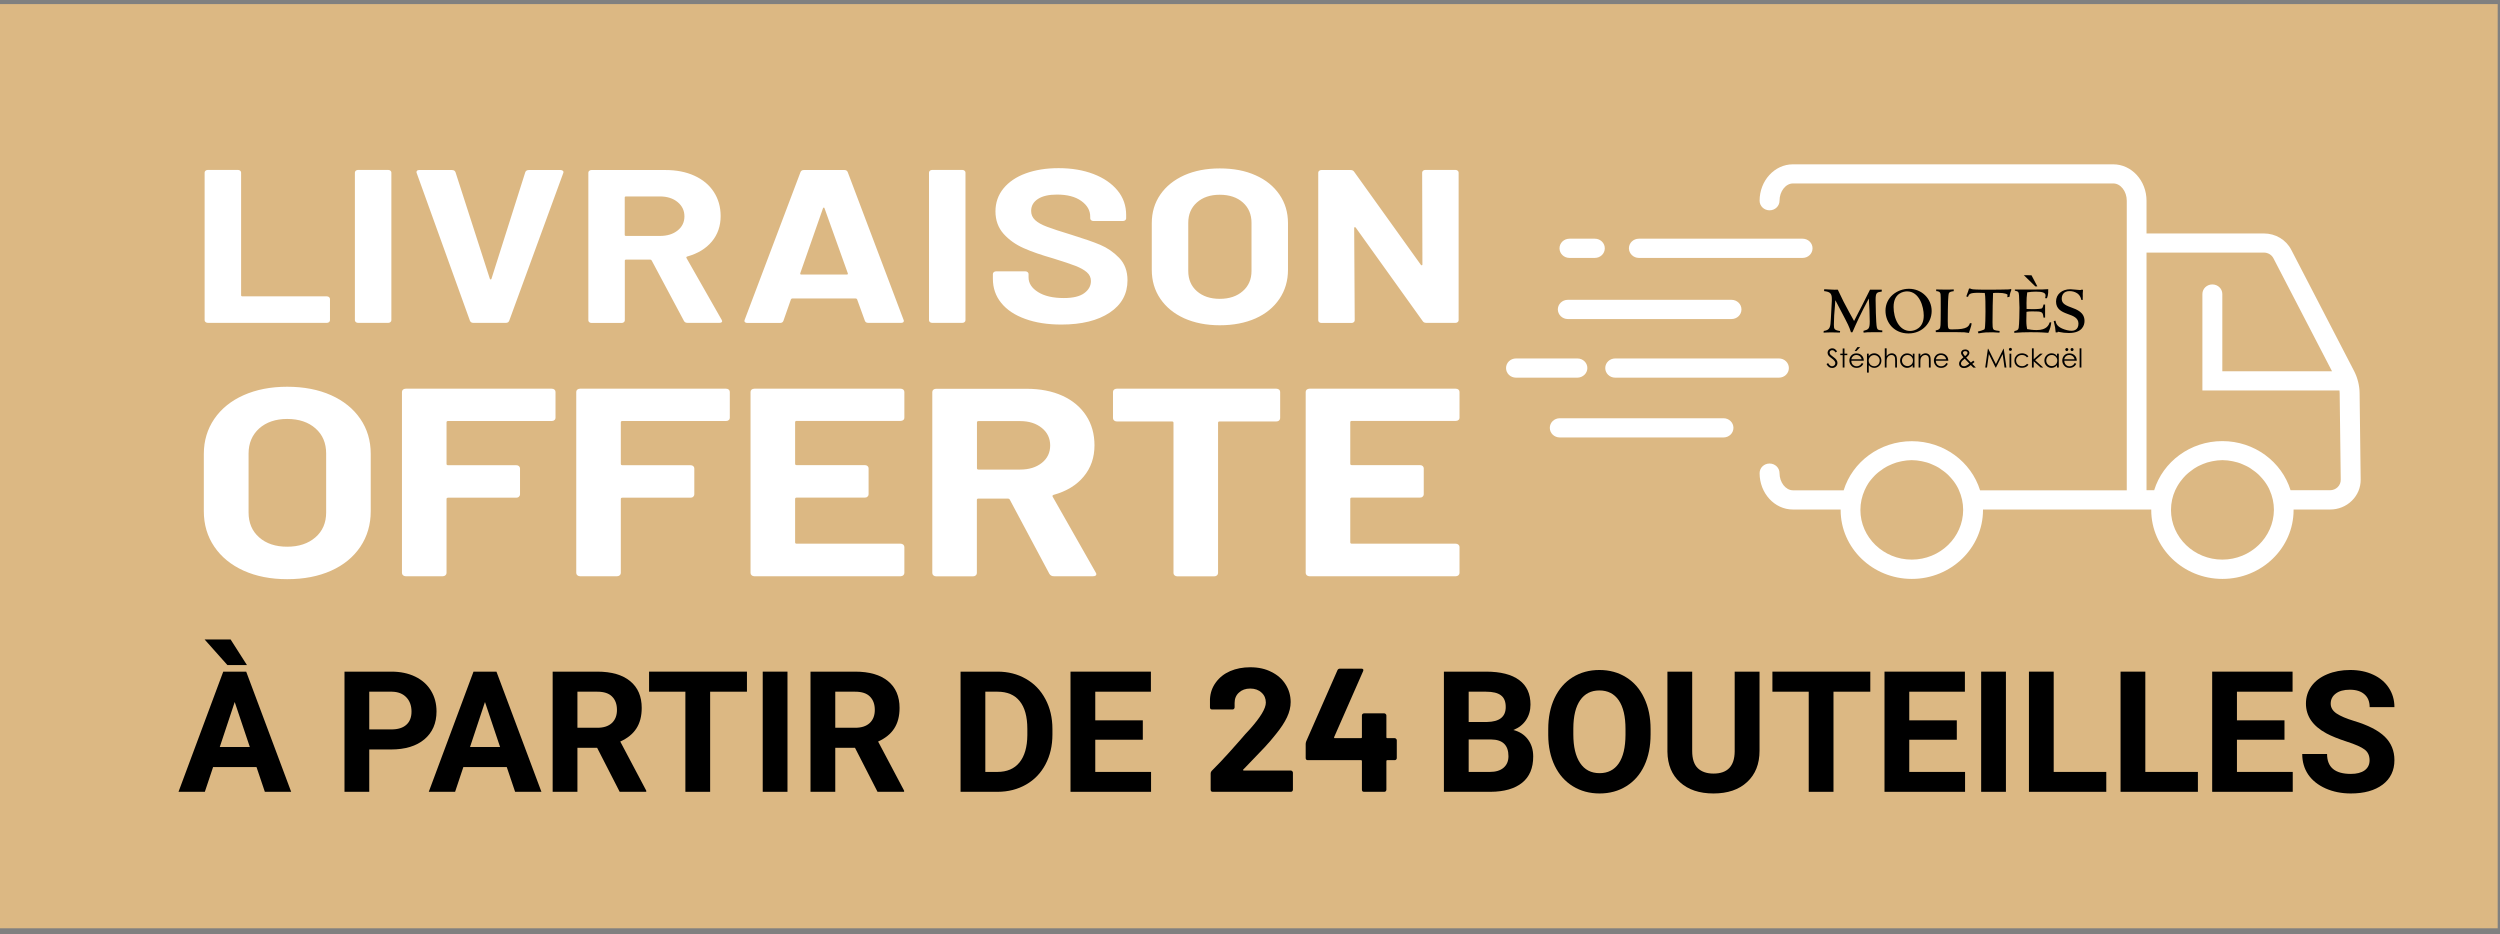
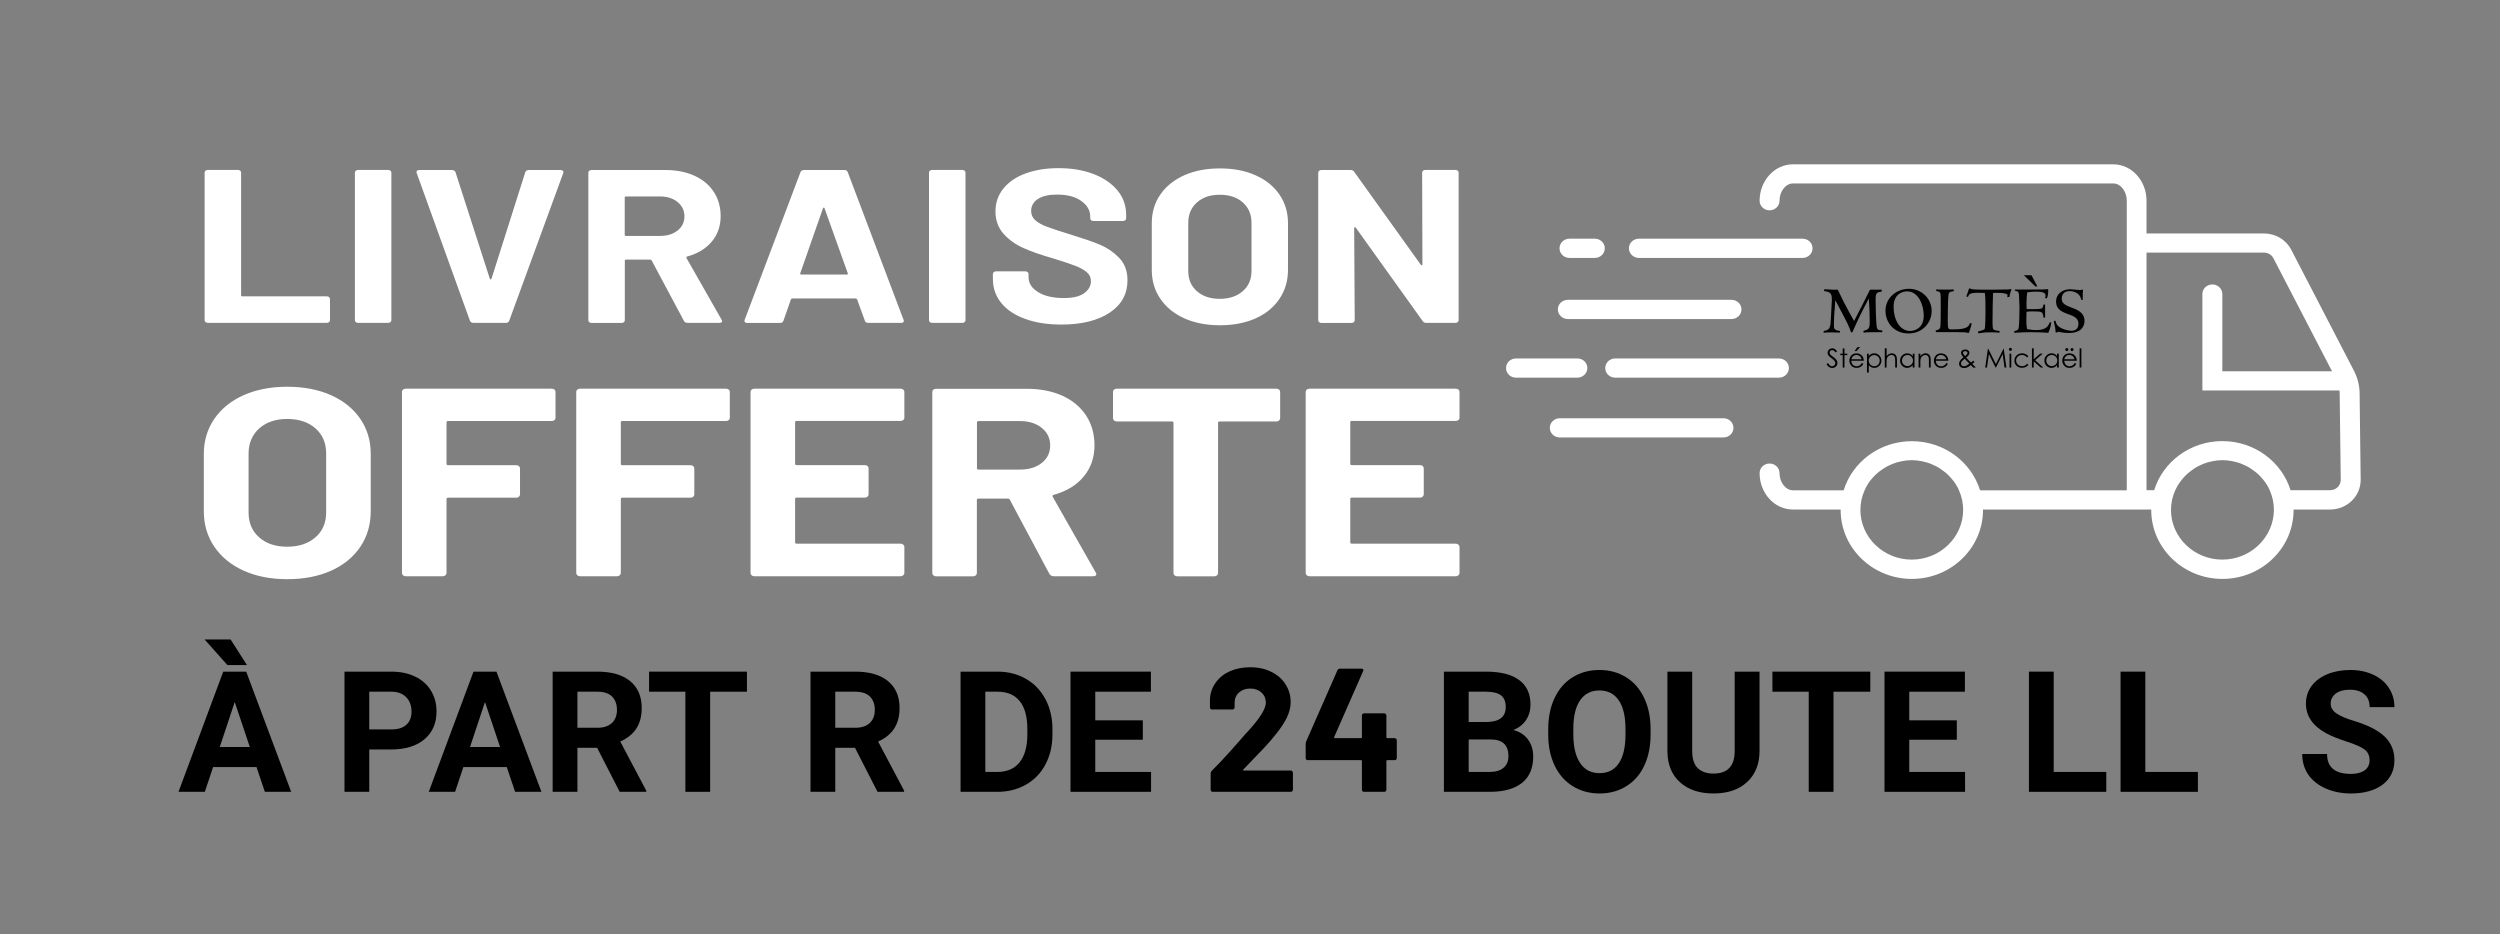
<svg xmlns="http://www.w3.org/2000/svg" width="281" height="105" viewBox="0 0 281 105" fill="none">
  <rect x="0" y="0" width="281" height="105" fill="#808080" stroke="none" />
-   <path d="M280.741 0.46H-0.279V104.34H280.741V0.46Z" fill="#DCB883" />
  <path d="M164.05 46.97V44.05C164.05 43.95 164.01 43.86 163.93 43.79C163.85 43.72 163.75 43.69 163.63 43.69H147.18C147.06 43.69 146.96 43.73 146.88 43.79C146.8 43.86 146.76 43.95 146.76 44.05V64.4C146.76 64.5 146.8 64.59 146.88 64.66C146.96 64.73 147.06 64.77 147.18 64.77H163.63C163.75 64.77 163.85 64.73 163.93 64.66C164.01 64.59 164.05 64.5 164.05 64.4V61.48C164.05 61.38 164.01 61.29 163.93 61.22C163.85 61.15 163.75 61.11 163.63 61.11H151.95C151.83 61.11 151.77 61.06 151.77 60.96V56.08C151.77 55.98 151.83 55.93 151.95 55.93H159.61C159.73 55.93 159.83 55.9 159.91 55.82C159.99 55.75 160.03 55.66 160.03 55.56V52.64C160.03 52.54 159.99 52.45 159.91 52.38C159.83 52.31 159.73 52.28 159.61 52.28H151.95C151.83 52.28 151.77 52.23 151.77 52.13V47.46C151.77 47.36 151.83 47.31 151.95 47.31H163.63C163.75 47.31 163.85 47.28 163.93 47.2C164.01 47.16 164.05 47.07 164.05 46.97ZM143.47 43.69H125.52C125.4 43.69 125.3 43.73 125.22 43.79C125.14 43.86 125.1 43.95 125.1 44.05V47C125.1 47.1 125.14 47.19 125.22 47.26C125.3 47.33 125.4 47.37 125.52 47.37H131.72C131.84 47.37 131.9 47.42 131.9 47.52V64.41C131.9 64.51 131.94 64.6 132.02 64.67C132.1 64.74 132.2 64.78 132.32 64.78H136.49C136.61 64.78 136.71 64.74 136.79 64.67C136.87 64.6 136.91 64.51 136.91 64.41V47.52C136.91 47.42 136.97 47.37 137.09 47.37H143.47C143.59 47.37 143.69 47.34 143.77 47.26C143.85 47.19 143.89 47.1 143.89 47V44.05C143.89 43.95 143.85 43.86 143.77 43.79C143.69 43.73 143.58 43.69 143.47 43.69ZM109.99 47.33H114.66C115.66 47.33 116.47 47.59 117.1 48.1C117.73 48.61 118.04 49.27 118.04 50.07C118.04 50.87 117.73 51.53 117.1 52.03C116.47 52.53 115.66 52.78 114.66 52.78H109.99C109.87 52.78 109.81 52.73 109.81 52.63V47.48C109.81 47.38 109.87 47.33 109.99 47.33ZM118.46 64.77H122.84C123.1 64.77 123.23 64.69 123.23 64.53C123.23 64.49 123.21 64.43 123.16 64.35L118.32 55.83C118.27 55.73 118.31 55.66 118.43 55.62C119.88 55.22 121.01 54.53 121.81 53.56C122.62 52.59 123.02 51.42 123.02 50.05C123.02 48.79 122.71 47.67 122.08 46.71C121.45 45.75 120.56 45 119.41 44.48C118.26 43.96 116.92 43.7 115.4 43.7H105.21C105.09 43.7 104.99 43.74 104.91 43.8C104.83 43.87 104.79 43.96 104.79 44.06V64.41C104.79 64.51 104.83 64.6 104.91 64.67C104.99 64.74 105.09 64.78 105.21 64.78H109.38C109.5 64.78 109.6 64.74 109.68 64.67C109.76 64.6 109.8 64.51 109.8 64.41V56.19C109.8 56.09 109.86 56.04 109.98 56.04H113.29C113.38 56.04 113.46 56.08 113.5 56.16L117.95 64.5C118.06 64.68 118.23 64.77 118.46 64.77ZM101.65 46.97V44.05C101.65 43.95 101.61 43.86 101.53 43.79C101.45 43.72 101.35 43.69 101.23 43.69H84.78C84.66 43.69 84.56 43.73 84.48 43.79C84.4 43.86 84.36 43.95 84.36 44.05V64.4C84.36 64.5 84.4 64.59 84.48 64.66C84.56 64.73 84.66 64.77 84.78 64.77H101.23C101.35 64.77 101.45 64.73 101.53 64.66C101.61 64.59 101.65 64.5 101.65 64.4V61.48C101.65 61.38 101.61 61.29 101.53 61.22C101.45 61.15 101.35 61.11 101.23 61.11H89.55C89.43 61.11 89.37 61.06 89.37 60.96V56.08C89.37 55.98 89.43 55.93 89.55 55.93H97.21C97.33 55.93 97.43 55.9 97.51 55.82C97.59 55.75 97.63 55.66 97.63 55.56V52.64C97.63 52.54 97.59 52.45 97.51 52.38C97.43 52.31 97.33 52.28 97.21 52.28H89.55C89.43 52.28 89.37 52.23 89.37 52.13V47.46C89.37 47.36 89.43 47.31 89.55 47.31H101.23C101.35 47.31 101.45 47.28 101.53 47.2C101.61 47.16 101.65 47.07 101.65 46.97ZM82.03 46.97V44.05C82.03 43.95 81.99 43.86 81.91 43.79C81.83 43.72 81.73 43.69 81.61 43.69H65.19C65.07 43.69 64.97 43.73 64.89 43.79C64.81 43.86 64.77 43.95 64.77 44.05V64.4C64.77 64.5 64.81 64.59 64.89 64.66C64.97 64.73 65.07 64.77 65.19 64.77H69.36C69.48 64.77 69.58 64.73 69.66 64.66C69.74 64.59 69.78 64.5 69.78 64.4V56.09C69.78 55.99 69.84 55.94 69.96 55.94H77.62C77.74 55.94 77.84 55.91 77.92 55.83C78 55.76 78.04 55.67 78.04 55.57V52.65C78.04 52.55 78 52.46 77.92 52.39C77.84 52.32 77.74 52.29 77.62 52.29H69.96C69.84 52.29 69.78 52.24 69.78 52.14V47.47C69.78 47.37 69.84 47.32 69.96 47.32H81.61C81.73 47.32 81.83 47.29 81.91 47.21C81.99 47.16 82.03 47.07 82.03 46.97ZM62.44 46.97V44.05C62.44 43.95 62.4 43.86 62.32 43.79C62.24 43.72 62.14 43.69 62.02 43.69H45.6C45.48 43.69 45.38 43.73 45.3 43.79C45.22 43.86 45.18 43.95 45.18 44.05V64.4C45.18 64.5 45.22 64.59 45.3 64.66C45.38 64.73 45.48 64.77 45.6 64.77H49.77C49.89 64.77 49.99 64.73 50.07 64.66C50.15 64.59 50.19 64.5 50.19 64.4V56.09C50.19 55.99 50.25 55.94 50.37 55.94H58.03C58.15 55.94 58.25 55.91 58.33 55.83C58.41 55.76 58.45 55.67 58.45 55.57V52.65C58.45 52.55 58.41 52.46 58.33 52.39C58.25 52.32 58.15 52.29 58.03 52.29H50.37C50.25 52.29 50.19 52.24 50.19 52.14V47.47C50.19 47.37 50.25 47.32 50.37 47.32H62.02C62.14 47.32 62.24 47.29 62.32 47.21C62.4 47.16 62.44 47.07 62.44 46.97ZM32.28 61.45C30.97 61.45 29.92 61.1 29.13 60.4C28.33 59.7 27.94 58.76 27.94 57.6V50.98C27.94 49.82 28.34 48.88 29.13 48.16C29.93 47.45 30.98 47.09 32.28 47.09C33.61 47.09 34.67 47.45 35.47 48.16C36.27 48.87 36.66 49.81 36.66 50.98V57.6C36.66 58.76 36.26 59.7 35.45 60.4C34.64 61.1 33.59 61.45 32.28 61.45ZM32.28 65.1C34.16 65.1 35.8 64.78 37.21 64.15C38.62 63.52 39.72 62.62 40.5 61.46C41.28 60.3 41.67 58.96 41.67 57.46V51.02C41.67 49.53 41.28 48.22 40.5 47.08C39.72 45.94 38.62 45.05 37.21 44.42C35.8 43.79 34.15 43.47 32.28 43.47C30.43 43.47 28.8 43.79 27.38 44.42C25.97 45.05 24.87 45.94 24.09 47.08C23.31 48.22 22.91 49.54 22.91 51.02V57.46C22.91 58.96 23.3 60.29 24.09 61.45C24.87 62.6 25.97 63.5 27.38 64.14C28.8 64.78 30.43 65.1 32.28 65.1Z" fill="white" />
  <path d="M159.85 19.4L159.88 29.71C159.88 29.78 159.86 29.81 159.82 29.82C159.78 29.83 159.74 29.81 159.7 29.76L152.21 19.31C152.13 19.18 152 19.11 151.8 19.11H148.52C148.42 19.11 148.34 19.14 148.27 19.2C148.2 19.26 148.17 19.33 148.17 19.41V36C148.17 36.08 148.2 36.15 148.27 36.21C148.34 36.27 148.42 36.3 148.52 36.3H151.92C152.02 36.3 152.1 36.27 152.17 36.21C152.24 36.15 152.27 36.08 152.27 36L152.21 25.64C152.21 25.58 152.23 25.54 152.27 25.53C152.31 25.52 152.35 25.54 152.39 25.59L159.91 36.09C159.99 36.22 160.12 36.29 160.32 36.29H163.6C163.7 36.29 163.78 36.26 163.85 36.2C163.92 36.14 163.95 36.07 163.95 35.99V19.4C163.95 19.32 163.92 19.25 163.85 19.19C163.78 19.13 163.7 19.1 163.6 19.1H160.2C160.1 19.1 160.02 19.13 159.95 19.19C159.88 19.25 159.85 19.32 159.85 19.4ZM137.1 33.59C136.04 33.59 135.18 33.3 134.53 32.73C133.88 32.16 133.56 31.4 133.56 30.45V25.05C133.56 24.1 133.88 23.34 134.53 22.76C135.18 22.18 136.03 21.89 137.1 21.89C138.18 21.89 139.05 22.18 139.7 22.76C140.35 23.34 140.67 24.11 140.67 25.05V30.45C140.67 31.4 140.34 32.16 139.68 32.73C139.03 33.3 138.17 33.59 137.1 33.59ZM137.1 36.56C138.63 36.56 139.97 36.3 141.12 35.79C142.27 35.28 143.17 34.54 143.81 33.59C144.45 32.64 144.77 31.55 144.77 30.33V25.08C144.77 23.87 144.45 22.8 143.81 21.87C143.17 20.94 142.28 20.21 141.12 19.7C139.97 19.18 138.63 18.93 137.1 18.93C135.59 18.93 134.26 19.19 133.11 19.7C131.96 20.22 131.06 20.94 130.42 21.87C129.78 22.8 129.46 23.87 129.46 25.08V30.33C129.46 31.56 129.78 32.64 130.42 33.58C131.06 34.52 131.95 35.25 133.11 35.78C134.26 36.29 135.59 36.56 137.1 36.56ZM119.3 36.48C121.58 36.48 123.39 36.03 124.73 35.14C126.07 34.25 126.73 33.03 126.73 31.5C126.73 30.47 126.42 29.63 125.79 28.98C125.16 28.33 124.45 27.85 123.67 27.52C122.89 27.19 121.81 26.82 120.43 26.39C119.19 26.01 118.28 25.72 117.69 25.49C117.1 25.27 116.65 25.02 116.35 24.74C116.05 24.46 115.9 24.12 115.9 23.71C115.9 23.14 116.16 22.69 116.67 22.36C117.18 22.03 117.89 21.87 118.8 21.87C119.96 21.87 120.88 22.11 121.54 22.59C122.21 23.07 122.54 23.66 122.54 24.34V24.54C122.54 24.62 122.57 24.69 122.64 24.75C122.71 24.81 122.79 24.84 122.89 24.84H126.23C126.33 24.84 126.41 24.81 126.48 24.75C126.55 24.69 126.58 24.62 126.58 24.54V24.17C126.58 23.12 126.26 22.2 125.61 21.41C124.96 20.62 124.06 20 122.91 19.56C121.76 19.12 120.45 18.9 118.98 18.9C117.59 18.9 116.36 19.1 115.29 19.49C114.22 19.88 113.39 20.45 112.79 21.18C112.19 21.92 111.89 22.78 111.89 23.76C111.89 24.76 112.2 25.6 112.8 26.28C113.41 26.96 114.16 27.49 115.06 27.89C115.96 28.29 117.06 28.67 118.36 29.04C119.52 29.4 120.37 29.68 120.9 29.89C121.43 30.1 121.85 30.33 122.16 30.6C122.47 30.87 122.62 31.2 122.62 31.59C122.62 32.13 122.37 32.58 121.87 32.95C121.37 33.32 120.6 33.5 119.58 33.5C118.36 33.5 117.39 33.28 116.68 32.83C115.96 32.38 115.61 31.83 115.61 31.17V30.8C115.61 30.72 115.58 30.65 115.51 30.59C115.44 30.53 115.36 30.5 115.26 30.5H111.95C111.85 30.5 111.77 30.53 111.7 30.59C111.63 30.65 111.6 30.72 111.6 30.8V31.34C111.6 32.37 111.91 33.28 112.54 34.05C113.17 34.83 114.06 35.42 115.22 35.84C116.39 36.27 117.75 36.48 119.3 36.48ZM104.77 36.29H108.17C108.27 36.29 108.35 36.26 108.42 36.2C108.49 36.14 108.52 36.07 108.52 35.99V19.4C108.52 19.32 108.49 19.25 108.42 19.19C108.35 19.13 108.27 19.1 108.17 19.1H104.77C104.67 19.1 104.59 19.13 104.52 19.19C104.45 19.25 104.42 19.32 104.42 19.4V35.99C104.42 36.07 104.45 36.14 104.52 36.2C104.59 36.26 104.67 36.29 104.77 36.29ZM89.95 30.71L92.5 23.42C92.52 23.37 92.55 23.34 92.59 23.33C92.63 23.32 92.66 23.35 92.68 23.42L95.29 30.71C95.33 30.81 95.29 30.86 95.17 30.86H90.06C89.97 30.86 89.93 30.81 89.95 30.71ZM97.58 36.29H101.27C101.48 36.29 101.59 36.22 101.59 36.07C101.59 36.02 101.58 35.98 101.56 35.95L95.29 19.36C95.23 19.2 95.11 19.11 94.91 19.11H90.35C90.16 19.11 90.03 19.19 89.97 19.36L83.7 35.95C83.66 36.06 83.67 36.15 83.73 36.21C83.79 36.27 83.88 36.3 83.99 36.3H87.68C87.87 36.3 88 36.22 88.06 36.05L88.9 33.65C88.94 33.58 88.99 33.55 89.05 33.55H96.19C96.25 33.55 96.3 33.58 96.34 33.65L97.21 36.05C97.26 36.2 97.39 36.29 97.58 36.29ZM70.37 22.08H74.17C74.98 22.08 75.65 22.29 76.16 22.71C76.67 23.13 76.93 23.66 76.93 24.32C76.93 24.97 76.67 25.51 76.16 25.91C75.65 26.32 74.98 26.52 74.17 26.52H70.37C70.27 26.52 70.22 26.48 70.22 26.4V22.2C70.22 22.12 70.27 22.08 70.37 22.08ZM77.28 36.29H80.85C81.06 36.29 81.17 36.22 81.17 36.09C81.17 36.06 81.15 36.01 81.11 35.94L77.16 29C77.12 28.92 77.15 28.86 77.25 28.83C78.43 28.5 79.35 27.94 80.01 27.15C80.67 26.36 81 25.4 81 24.29C81 23.26 80.74 22.35 80.23 21.57C79.72 20.78 78.99 20.18 78.05 19.75C77.11 19.32 76.02 19.11 74.78 19.11H66.48C66.38 19.11 66.3 19.14 66.23 19.2C66.16 19.26 66.13 19.33 66.13 19.41V36C66.13 36.08 66.16 36.15 66.23 36.21C66.3 36.27 66.38 36.3 66.48 36.3H69.88C69.98 36.3 70.06 36.27 70.13 36.21C70.2 36.15 70.23 36.08 70.23 36V29.3C70.23 29.22 70.28 29.18 70.38 29.18H73.08C73.16 29.18 73.21 29.21 73.25 29.28L76.88 36.08C76.95 36.21 77.08 36.29 77.28 36.29ZM53.2 36.29H56.86C57.05 36.29 57.18 36.21 57.24 36.04L63.31 19.45C63.35 19.35 63.34 19.27 63.28 19.21C63.22 19.15 63.13 19.11 63.02 19.11H59.45C59.24 19.11 59.1 19.19 59.04 19.36L55.24 31.34C55.22 31.39 55.19 31.41 55.15 31.41C55.11 31.41 55.08 31.39 55.06 31.34L51.2 19.36C51.14 19.2 51.01 19.11 50.79 19.11H47.13C46.92 19.11 46.81 19.19 46.81 19.36L46.84 19.46L52.82 36.05C52.88 36.2 53.01 36.29 53.2 36.29ZM40.24 36.29H43.64C43.74 36.29 43.82 36.26 43.89 36.2C43.96 36.14 43.99 36.07 43.99 35.99V19.4C43.99 19.32 43.96 19.25 43.89 19.19C43.82 19.13 43.74 19.1 43.64 19.1H40.24C40.14 19.1 40.06 19.13 39.99 19.19C39.92 19.25 39.89 19.32 39.89 19.4V35.99C39.89 36.07 39.92 36.14 39.99 36.2C40.06 36.26 40.14 36.29 40.24 36.29ZM23.36 36.29H36.74C36.84 36.29 36.92 36.26 36.99 36.2C37.06 36.14 37.09 36.07 37.09 35.99V33.61C37.09 33.53 37.06 33.46 36.99 33.4C36.92 33.34 36.84 33.31 36.74 33.31H27.25C27.15 33.31 27.1 33.27 27.1 33.19V19.4C27.1 19.32 27.07 19.25 27 19.19C26.93 19.13 26.85 19.1 26.75 19.1H23.35C23.25 19.1 23.17 19.13 23.1 19.19C23.03 19.25 23 19.32 23 19.4V35.99C23 36.07 23.03 36.14 23.1 36.2C23.18 36.26 23.26 36.29 23.36 36.29Z" fill="white" />
  <path d="M176.409 28.99H179.259C179.879 28.99 180.379 28.51 180.379 27.91C180.379 27.31 179.879 26.83 179.259 26.83H176.409C175.789 26.83 175.289 27.31 175.289 27.91C175.289 28.51 175.789 28.99 176.409 28.99Z" fill="white" />
  <path d="M181.55 40.29C180.93 40.29 180.43 40.77 180.43 41.37C180.43 41.97 180.93 42.45 181.55 42.45H199.95C200.57 42.45 201.07 41.97 201.07 41.37C201.07 40.77 200.57 40.29 199.95 40.29H181.55Z" fill="white" />
  <path d="M176.22 35.86H194.62C195.24 35.86 195.74 35.38 195.74 34.78C195.74 34.18 195.24 33.7 194.62 33.7H176.22C175.6 33.7 175.1 34.18 175.1 34.78C175.11 35.38 175.61 35.86 176.22 35.86Z" fill="white" />
  <path d="M184.21 28.99H202.61C203.23 28.99 203.73 28.51 203.73 27.91C203.73 27.31 203.23 26.83 202.61 26.83H184.21C183.59 26.83 183.09 27.31 183.09 27.91C183.1 28.51 183.6 28.99 184.21 28.99Z" fill="white" />
  <path d="M262.759 54.75C262.529 54.98 262.219 55.1 261.899 55.1H257.459C256.469 51.91 253.409 49.58 249.789 49.58C246.179 49.58 243.109 51.91 242.129 55.1H241.269V28.39H254.449C254.919 28.39 255.339 28.64 255.539 29.04L262.119 41.73H249.789V33.05C249.789 32.45 249.289 31.97 248.669 31.97C248.049 31.97 247.549 32.45 247.549 33.05V43.89H262.959C262.969 43.99 262.979 44.1 262.979 44.2L263.099 53.9C263.109 54.22 262.989 54.52 262.759 54.75ZM249.789 62.9C246.609 62.9 244.019 60.39 244.019 57.32C244.019 56.53 244.189 55.78 244.499 55.1C244.559 54.97 244.619 54.85 244.689 54.73C244.729 54.66 244.769 54.59 244.809 54.52C244.849 54.45 244.889 54.39 244.939 54.32C244.989 54.25 245.029 54.18 245.079 54.12C245.129 54.05 245.179 53.98 245.239 53.92C245.289 53.85 245.349 53.79 245.399 53.72C245.489 53.62 245.579 53.52 245.669 53.43C245.719 53.38 245.769 53.33 245.829 53.28C245.899 53.22 245.969 53.16 246.039 53.1C246.089 53.05 246.149 53.01 246.209 52.97C246.299 52.9 246.389 52.84 246.479 52.77C246.519 52.74 246.559 52.71 246.599 52.68C246.729 52.6 246.859 52.52 246.999 52.44C247.049 52.41 247.099 52.39 247.159 52.36C247.259 52.31 247.359 52.26 247.469 52.22C247.519 52.2 247.579 52.17 247.629 52.15C247.769 52.1 247.899 52.05 248.039 52C248.059 51.99 248.079 51.99 248.099 51.98C248.259 51.93 248.419 51.89 248.589 51.86C248.639 51.85 248.689 51.84 248.739 51.83C248.869 51.81 248.989 51.79 249.119 51.77C249.169 51.76 249.219 51.76 249.269 51.75C249.449 51.73 249.619 51.72 249.799 51.72C249.979 51.72 250.159 51.73 250.329 51.75C250.379 51.75 250.429 51.76 250.489 51.77C250.619 51.78 250.739 51.8 250.869 51.83C250.919 51.84 250.969 51.85 251.019 51.86C251.189 51.89 251.349 51.93 251.509 51.98C251.529 51.99 251.549 51.99 251.569 52C251.709 52.04 251.849 52.09 251.979 52.15C252.029 52.17 252.089 52.19 252.139 52.22C252.239 52.26 252.349 52.31 252.449 52.36C252.499 52.39 252.549 52.41 252.609 52.44C252.749 52.51 252.879 52.59 253.009 52.68C253.049 52.71 253.089 52.74 253.129 52.77C253.219 52.83 253.309 52.9 253.399 52.96C253.459 53 253.509 53.05 253.569 53.09C253.639 53.15 253.709 53.21 253.779 53.27C253.829 53.32 253.889 53.37 253.939 53.42C254.029 53.51 254.119 53.61 254.209 53.71C254.269 53.78 254.319 53.84 254.379 53.91C254.429 53.98 254.479 54.04 254.539 54.11C254.589 54.18 254.629 54.24 254.679 54.31C254.719 54.38 254.759 54.44 254.809 54.51C254.849 54.58 254.899 54.65 254.929 54.72C254.999 54.84 255.059 54.96 255.109 55.09C255.419 55.77 255.589 56.53 255.589 57.32C255.559 60.4 252.969 62.9 249.789 62.9ZM214.879 62.9C211.699 62.9 209.109 60.39 209.109 57.32C209.109 56.53 209.279 55.78 209.589 55.09C209.649 54.96 209.709 54.84 209.769 54.72C209.809 54.65 209.849 54.58 209.889 54.51C209.929 54.44 209.969 54.38 210.009 54.31C210.059 54.24 210.099 54.17 210.149 54.11C210.199 54.04 210.249 53.98 210.309 53.91C210.359 53.84 210.419 53.78 210.479 53.71C210.569 53.61 210.659 53.52 210.749 53.42C210.799 53.37 210.849 53.32 210.909 53.27C210.979 53.21 211.049 53.15 211.119 53.09C211.169 53.04 211.229 53 211.289 52.96C211.379 52.89 211.469 52.83 211.559 52.77C211.599 52.74 211.639 52.71 211.679 52.68C211.809 52.6 211.939 52.52 212.079 52.44C212.129 52.41 212.179 52.39 212.239 52.36C212.339 52.31 212.439 52.26 212.549 52.22C212.599 52.2 212.659 52.17 212.709 52.15C212.839 52.1 212.979 52.05 213.119 52C213.139 51.99 213.159 51.99 213.179 51.98C213.339 51.93 213.499 51.89 213.669 51.86C213.719 51.85 213.769 51.84 213.819 51.83C213.949 51.81 214.069 51.79 214.199 51.77C214.249 51.76 214.299 51.76 214.349 51.75C214.529 51.73 214.699 51.72 214.879 51.72C215.059 51.72 215.239 51.73 215.409 51.75C215.459 51.75 215.509 51.76 215.559 51.77C215.689 51.78 215.809 51.8 215.939 51.83C215.989 51.84 216.039 51.85 216.089 51.86C216.259 51.89 216.419 51.93 216.579 51.98C216.599 51.99 216.619 51.99 216.639 52C216.779 52.04 216.919 52.09 217.049 52.15C217.099 52.17 217.159 52.19 217.209 52.22C217.309 52.26 217.419 52.31 217.519 52.36C217.569 52.39 217.619 52.41 217.679 52.44C217.819 52.51 217.949 52.59 218.079 52.68C218.119 52.71 218.159 52.74 218.199 52.77C218.289 52.83 218.379 52.9 218.469 52.96C218.529 53 218.579 53.05 218.639 53.09C218.709 53.15 218.779 53.21 218.849 53.27C218.899 53.32 218.959 53.37 219.009 53.42C219.099 53.51 219.189 53.61 219.279 53.71C219.339 53.78 219.389 53.84 219.449 53.91C219.499 53.98 219.549 54.04 219.609 54.11C219.659 54.18 219.699 54.24 219.749 54.31C219.789 54.38 219.829 54.44 219.879 54.51C219.919 54.58 219.969 54.65 219.999 54.72C220.069 54.84 220.129 54.96 220.179 55.09C220.489 55.77 220.659 56.53 220.659 57.32C220.649 60.4 218.059 62.9 214.879 62.9ZM265.219 44.18C265.209 43.32 264.989 42.46 264.599 41.7L257.539 28.08C256.949 26.94 255.769 26.24 254.449 26.24H241.269V22.56C241.269 20.3 239.589 18.47 237.529 18.47H201.519C199.459 18.47 197.779 20.31 197.779 22.56C197.779 23.16 198.279 23.64 198.899 23.64C199.519 23.64 200.019 23.16 200.019 22.56C200.019 21.51 200.709 20.62 201.529 20.62H237.539C238.359 20.62 239.049 21.51 239.049 22.56V26.24V55.11H222.559C221.569 51.92 218.509 49.59 214.889 49.59C211.279 49.59 208.209 51.92 207.229 55.11H201.529C200.709 55.11 200.019 54.22 200.019 53.18C200.019 52.58 199.519 52.1 198.899 52.1C198.279 52.1 197.779 52.58 197.779 53.18C197.779 55.44 199.459 57.27 201.519 57.27H206.889C206.889 57.29 206.889 57.31 206.889 57.33C206.889 61.6 210.479 65.07 214.889 65.07C219.299 65.07 222.889 61.6 222.889 57.33C222.889 57.31 222.889 57.29 222.889 57.27H239.039H241.269H241.799C241.799 57.29 241.799 57.31 241.799 57.33C241.799 61.6 245.389 65.07 249.799 65.07C254.209 65.07 257.799 61.6 257.799 57.33C257.799 57.31 257.799 57.29 257.799 57.27H261.899C262.829 57.27 263.699 56.92 264.349 56.28C264.999 55.64 265.349 54.8 265.339 53.9L265.219 44.18Z" fill="white" />
  <path d="M178.419 41.37C178.419 40.77 177.919 40.29 177.299 40.29H170.399C169.779 40.29 169.279 40.77 169.279 41.37C169.279 41.97 169.779 42.45 170.399 42.45H177.299C177.919 42.44 178.419 41.96 178.419 41.37Z" fill="white" />
  <path d="M194.839 48.09C194.839 47.49 194.339 47.01 193.719 47.01H175.319C174.699 47.01 174.199 47.49 174.199 48.09C174.199 48.69 174.699 49.17 175.319 49.17H193.719C194.339 49.17 194.839 48.69 194.839 48.09Z" fill="white" />
  <path d="M233.949 39.15H233.749V41.31H233.949V39.15ZM232.019 40.37C232.059 40.23 232.119 40.12 232.199 40.05C232.309 39.95 232.439 39.9 232.589 39.9C232.679 39.9 232.769 39.92 232.859 39.96C232.939 40 233.009 40.05 233.059 40.12C233.109 40.18 233.149 40.27 233.179 40.38H232.019V40.37ZM231.979 40C231.859 40.16 231.799 40.33 231.799 40.53C231.799 40.74 231.869 40.93 232.019 41.1C232.159 41.27 232.359 41.35 232.619 41.35C232.729 41.35 232.839 41.33 232.929 41.3C233.019 41.27 233.099 41.21 233.179 41.15C233.259 41.09 233.319 40.99 233.369 40.89L233.199 40.8C233.139 40.9 233.079 40.98 233.029 41.02C232.979 41.07 232.909 41.1 232.839 41.13C232.769 41.16 232.689 41.17 232.609 41.17C232.449 41.17 232.309 41.11 232.199 41C232.089 40.88 232.029 40.74 232.029 40.55H233.429C233.429 40.34 233.369 40.16 233.259 40.02C233.099 39.82 232.889 39.72 232.619 39.72C232.339 39.71 232.129 39.81 231.979 40ZM232.899 39.46C232.949 39.46 232.979 39.44 233.019 39.41C233.049 39.38 233.069 39.34 233.069 39.29C233.069 39.24 233.049 39.2 233.019 39.17C232.989 39.14 232.949 39.12 232.899 39.12C232.849 39.12 232.809 39.14 232.779 39.17C232.749 39.2 232.729 39.24 232.729 39.29C232.729 39.34 232.749 39.37 232.779 39.41C232.809 39.45 232.849 39.46 232.899 39.46ZM232.309 39.46C232.359 39.46 232.389 39.44 232.429 39.41C232.459 39.38 232.479 39.34 232.479 39.29C232.479 39.24 232.459 39.2 232.429 39.17C232.399 39.14 232.359 39.12 232.309 39.12C232.259 39.12 232.219 39.14 232.189 39.17C232.159 39.2 232.139 39.24 232.139 39.29C232.139 39.34 232.159 39.37 232.189 39.41C232.229 39.45 232.259 39.46 232.309 39.46ZM228.589 39.15H228.389V41.31H228.589V40.61L229.379 41.31H229.659L228.749 40.49L229.609 39.75H229.309L228.589 40.38V39.15ZM226.529 40.12C226.449 40.25 226.419 40.39 226.419 40.54C226.419 40.76 226.499 40.96 226.659 41.11C226.819 41.27 227.029 41.34 227.269 41.34C227.429 41.34 227.569 41.31 227.699 41.25C227.829 41.19 227.929 41.1 227.999 40.99L227.839 40.89C227.689 41.07 227.509 41.16 227.279 41.16C227.149 41.16 227.039 41.13 226.939 41.08C226.839 41.02 226.759 40.95 226.699 40.85C226.639 40.75 226.609 40.64 226.609 40.53C226.609 40.35 226.669 40.21 226.799 40.08C226.929 39.96 227.079 39.9 227.269 39.9C227.509 39.9 227.699 39.99 227.829 40.17L227.989 40.07C227.939 39.99 227.889 39.93 227.819 39.88C227.749 39.83 227.669 39.79 227.579 39.76C227.479 39.73 227.379 39.71 227.279 39.71C227.109 39.71 226.969 39.75 226.829 39.82C226.709 39.89 226.609 39.99 226.529 40.12ZM226.069 39.75H225.869V41.31H226.069V39.75ZM223.439 39.2L223.139 41.31H223.339L223.549 39.79L224.299 41.31H224.349L225.099 39.8L225.309 41.31H225.519L225.219 39.2H225.189L224.339 40.93L223.479 39.2H223.439ZM220.409 40.86C220.409 40.79 220.439 40.72 220.489 40.64C220.549 40.56 220.659 40.45 220.839 40.32C220.909 40.4 220.969 40.47 221.029 40.53L221.359 40.87C221.209 40.99 221.079 41.07 220.969 41.12C220.899 41.15 220.819 41.17 220.749 41.17C220.649 41.17 220.569 41.14 220.499 41.08C220.439 41.01 220.409 40.94 220.409 40.86ZM220.869 40.03C220.779 39.93 220.719 39.84 220.669 39.76C220.649 39.73 220.639 39.69 220.639 39.65C220.639 39.6 220.659 39.56 220.709 39.52C220.759 39.48 220.819 39.47 220.889 39.47C220.969 39.47 221.029 39.49 221.079 39.52C221.129 39.56 221.149 39.6 221.149 39.65C221.149 39.69 221.129 39.74 221.099 39.8C221.049 39.88 220.969 39.96 220.869 40.03ZM220.299 40.56C220.229 40.67 220.199 40.77 220.199 40.88C220.199 41.02 220.249 41.14 220.349 41.23C220.449 41.32 220.579 41.37 220.739 41.37C220.859 41.37 220.979 41.35 221.089 41.31C221.199 41.27 221.339 41.18 221.519 41.03L221.799 41.32H222.089C222.039 41.26 221.979 41.19 221.899 41.12C221.809 41.03 221.729 40.95 221.679 40.9C221.759 40.84 221.849 40.77 221.939 40.69L221.799 40.54C221.739 40.6 221.649 40.67 221.529 40.75L221.319 40.54L220.999 40.2C221.149 40.08 221.239 39.97 221.289 39.89C221.339 39.81 221.359 39.73 221.359 39.66C221.359 39.59 221.339 39.53 221.299 39.47C221.259 39.41 221.209 39.36 221.129 39.33C221.059 39.29 220.979 39.28 220.889 39.28C220.749 39.28 220.629 39.32 220.539 39.4C220.459 39.47 220.419 39.56 220.419 39.66C220.419 39.72 220.439 39.78 220.469 39.85C220.499 39.92 220.579 40.02 220.689 40.16C220.499 40.32 220.369 40.45 220.299 40.56ZM215.849 39.75H215.649V41.31H215.849V40.74C215.849 40.53 215.859 40.39 215.879 40.32C215.909 40.2 215.969 40.1 216.069 40.02C216.169 39.94 216.279 39.9 216.399 39.9C216.509 39.9 216.589 39.93 216.659 39.98C216.729 40.03 216.769 40.11 216.789 40.21C216.809 40.27 216.809 40.39 216.809 40.57V41.31H217.009V40.51C217.009 40.3 216.989 40.14 216.949 40.04C216.909 39.94 216.839 39.86 216.749 39.8C216.659 39.74 216.559 39.71 216.439 39.71C216.329 39.71 216.219 39.74 216.119 39.79C216.019 39.84 215.929 39.92 215.849 40.03V39.75ZM213.779 40.53C213.779 40.42 213.809 40.31 213.859 40.21C213.919 40.11 213.989 40.03 214.089 39.98C214.179 39.93 214.289 39.9 214.399 39.9C214.569 39.9 214.719 39.96 214.839 40.08C214.959 40.2 215.019 40.35 215.019 40.53C215.019 40.65 214.989 40.75 214.939 40.85C214.889 40.94 214.809 41.02 214.709 41.07C214.609 41.13 214.509 41.15 214.399 41.15C214.289 41.15 214.189 41.12 214.089 41.07C213.989 41.01 213.919 40.94 213.859 40.84C213.809 40.74 213.779 40.64 213.779 40.53ZM213.809 39.95C213.649 40.11 213.569 40.3 213.569 40.53C213.569 40.76 213.649 40.95 213.799 41.11C213.959 41.27 214.139 41.35 214.369 41.35C214.489 41.35 214.609 41.32 214.709 41.27C214.809 41.22 214.909 41.14 214.989 41.04V41.31H215.189V39.75H214.999V40.04C214.919 39.93 214.829 39.85 214.729 39.8C214.629 39.75 214.509 39.72 214.379 39.72C214.159 39.71 213.969 39.79 213.809 39.95ZM210.039 40.54C210.039 40.36 210.099 40.21 210.219 40.09C210.339 39.97 210.479 39.91 210.659 39.91C210.769 39.91 210.869 39.94 210.969 39.99C211.059 40.05 211.139 40.12 211.199 40.22C211.259 40.32 211.279 40.42 211.279 40.54C211.279 40.65 211.249 40.75 211.199 40.86C211.139 40.96 211.069 41.04 210.969 41.09C210.869 41.15 210.769 41.17 210.669 41.17C210.559 41.17 210.459 41.14 210.359 41.09C210.259 41.03 210.179 40.96 210.129 40.87C210.069 40.76 210.039 40.65 210.039 40.54ZM210.049 39.75H209.849V41.88H210.049V41.04C210.129 41.14 210.229 41.22 210.329 41.27C210.429 41.32 210.549 41.35 210.669 41.35C210.889 41.35 211.079 41.27 211.239 41.11C211.399 40.95 211.469 40.75 211.469 40.53C211.469 40.31 211.389 40.11 211.229 39.95C211.069 39.79 210.879 39.71 210.659 39.71C210.529 39.71 210.419 39.74 210.309 39.79C210.209 39.84 210.119 39.93 210.039 40.03L210.049 39.75ZM208.089 40.37C208.129 40.23 208.189 40.12 208.269 40.05C208.379 39.95 208.509 39.9 208.659 39.9C208.749 39.9 208.839 39.92 208.929 39.96C209.009 40 209.079 40.05 209.129 40.12C209.179 40.18 209.219 40.27 209.249 40.38H208.089V40.37ZM208.049 40C207.929 40.16 207.869 40.33 207.869 40.53C207.869 40.74 207.939 40.93 208.089 41.1C208.229 41.27 208.429 41.35 208.689 41.35C208.799 41.35 208.909 41.33 208.999 41.3C209.089 41.27 209.169 41.21 209.249 41.15C209.319 41.08 209.389 40.99 209.439 40.89L209.269 40.8C209.209 40.9 209.149 40.98 209.099 41.02C209.049 41.07 208.979 41.1 208.909 41.13C208.829 41.16 208.759 41.17 208.679 41.17C208.519 41.17 208.379 41.11 208.259 41C208.149 40.88 208.089 40.74 208.089 40.55H209.489C209.489 40.34 209.429 40.16 209.319 40.02C209.159 39.82 208.949 39.72 208.679 39.72C208.409 39.71 208.199 39.81 208.049 40ZM208.659 39.46L209.079 39.02H208.769L208.459 39.46H208.659ZM207.119 39.75H206.849V39.92H207.119V41.31H207.319V39.92H207.639V39.75H207.319V39.17H207.119V39.75ZM205.479 40.81L205.299 40.92C205.389 41.08 205.479 41.19 205.589 41.26C205.689 41.33 205.809 41.36 205.939 41.36C206.109 41.36 206.249 41.3 206.359 41.19C206.479 41.08 206.529 40.94 206.529 40.79C206.529 40.68 206.499 40.58 206.429 40.47C206.359 40.36 206.239 40.24 206.049 40.11C205.899 40 205.809 39.93 205.779 39.9C205.729 39.85 205.689 39.8 205.679 39.76C205.659 39.72 205.649 39.67 205.649 39.63C205.649 39.55 205.679 39.49 205.729 39.44C205.779 39.39 205.849 39.36 205.939 39.36C206.009 39.36 206.069 39.38 206.119 39.41C206.179 39.44 206.239 39.51 206.319 39.62L206.489 39.49C206.389 39.36 206.299 39.27 206.219 39.22C206.129 39.17 206.039 39.15 205.939 39.15C205.849 39.15 205.759 39.17 205.679 39.22C205.599 39.26 205.539 39.32 205.489 39.4C205.449 39.48 205.419 39.56 205.419 39.65C205.419 39.77 205.459 39.87 205.529 39.97C205.569 40.03 205.679 40.13 205.859 40.26C206.039 40.39 206.159 40.5 206.219 40.6C206.269 40.67 206.289 40.74 206.289 40.81C206.289 40.87 206.269 40.93 206.239 40.99C206.209 41.05 206.159 41.09 206.099 41.12C206.039 41.15 205.969 41.17 205.899 41.17C205.749 41.16 205.599 41.04 205.479 40.81ZM210.619 37.34H211.569V37.14C211.119 37.12 211.019 37.06 210.959 36.81C210.849 36.36 210.819 33.97 210.819 33.71C210.819 32.9 210.939 32.85 211.509 32.77V32.56H210.189L209.269 34.39L208.869 35.16C208.579 35.72 208.579 35.72 208.399 36.08C208.389 36.07 207.939 35.25 207.859 35.11C207.289 34.07 207.149 33.78 206.569 32.56C206.219 32.57 206.199 32.57 205.439 32.53C205.299 32.52 205.089 32.51 205.039 32.51L205.029 32.72C205.669 32.8 205.899 32.95 205.899 33.59C205.899 33.7 205.899 33.94 205.879 34.14L205.789 35.82C205.739 36.75 205.719 37.1 204.989 37.2L204.969 37.39C205.109 37.38 205.239 37.37 205.379 37.37C205.529 37.36 205.689 37.36 205.869 37.36C205.989 37.36 206.129 37.36 206.289 37.37C206.439 37.37 206.619 37.37 206.809 37.38L206.829 37.21C206.159 37.1 206.129 36.99 206.129 36.48C206.129 35.79 206.179 35.14 206.249 34.36C206.269 34.06 206.279 34.02 206.289 33.77H206.309C206.399 33.96 206.719 34.55 206.919 34.94C207.749 36.52 207.839 36.69 208.049 37.35H208.209C208.699 36.23 209.059 35.43 210.039 33.58H210.059C210.109 34.33 210.159 35.39 210.159 36.14C210.159 36.99 209.999 37.04 209.449 37.19L209.469 37.39C209.799 37.34 209.959 37.34 210.619 37.34ZM212.049 39.15H211.849V41.31H212.049V40.74C212.049 40.53 212.059 40.39 212.079 40.32C212.109 40.2 212.169 40.1 212.269 40.02C212.369 39.94 212.479 39.9 212.599 39.9C212.709 39.9 212.789 39.93 212.859 39.98C212.929 40.03 212.969 40.11 212.999 40.21C213.009 40.27 213.019 40.39 213.019 40.57V41.31H213.219V40.51C213.219 40.3 213.199 40.14 213.159 40.04C213.119 39.94 213.049 39.86 212.959 39.8C212.869 39.74 212.769 39.71 212.649 39.71C212.539 39.71 212.429 39.74 212.329 39.79C212.229 39.84 212.139 39.92 212.059 40.03V39.15H212.049ZM216.229 35.47C216.229 36.9 215.199 37.2 214.699 37.2C213.449 37.2 212.839 35.78 212.839 34.5C212.839 32.92 213.989 32.75 214.359 32.75C215.739 32.76 216.229 34.47 216.229 35.47ZM217.119 34.96C217.119 33.55 215.979 32.46 214.569 32.46C213.229 32.46 211.929 33.42 211.929 34.92C211.929 36.27 212.899 37.48 214.519 37.48C216.099 37.48 217.119 36.26 217.119 34.96ZM217.589 40.37C217.629 40.23 217.689 40.12 217.769 40.05C217.879 39.95 218.009 39.9 218.159 39.9C218.249 39.9 218.339 39.92 218.429 39.96C218.509 40 218.579 40.05 218.629 40.12C218.679 40.18 218.719 40.27 218.749 40.38H217.589V40.37ZM217.549 40C217.429 40.16 217.369 40.33 217.369 40.53C217.369 40.74 217.439 40.93 217.589 41.1C217.729 41.27 217.929 41.35 218.189 41.35C218.299 41.35 218.409 41.33 218.499 41.3C218.589 41.27 218.669 41.21 218.749 41.15C218.819 41.08 218.889 40.99 218.939 40.89L218.769 40.8C218.709 40.9 218.649 40.98 218.599 41.02C218.549 41.07 218.479 41.1 218.409 41.13C218.329 41.16 218.259 41.17 218.179 41.17C218.009 41.17 217.879 41.11 217.759 41C217.649 40.88 217.589 40.74 217.589 40.55H218.989C218.989 40.34 218.929 40.16 218.819 40.02C218.659 39.82 218.449 39.72 218.179 39.72C217.909 39.71 217.699 39.81 217.549 40ZM219.009 36.91C218.939 36.79 218.929 36.55 218.929 36.08L218.939 34.89C218.939 34.54 218.959 33.14 219.059 32.94C219.139 32.8 219.349 32.76 219.599 32.73V32.53C219.309 32.55 219.159 32.55 218.569 32.55C218.009 32.55 217.919 32.54 217.629 32.53V32.72C217.849 32.74 218.079 32.76 218.119 33.08C218.139 33.27 218.139 33.4 218.139 34.83C218.129 36.71 218.129 36.79 217.999 36.95C217.899 37.07 217.699 37.12 217.569 37.14L217.589 37.33H219.739C220.269 37.33 220.569 37.34 220.789 37.35C221.009 37.37 221.139 37.39 221.309 37.42C221.569 36.64 221.579 36.59 221.609 36.34L221.419 36.32C221.299 36.68 221.109 37.02 219.609 37.02C219.249 37.03 219.069 37.03 219.009 36.91ZM225.869 33.36C225.899 33.03 226.019 32.72 226.089 32.55L225.969 32.48C225.919 32.51 225.899 32.52 225.789 32.53C225.309 32.55 224.179 32.56 223.619 32.56C223.219 32.56 222.069 32.56 221.759 32.52C221.659 32.51 221.509 32.47 221.449 32.43H221.319C221.269 32.58 221.199 32.84 221.009 33.32L221.199 33.37C221.319 33.05 221.389 32.91 222.369 32.91C222.769 32.91 222.869 32.92 223.089 32.93C223.169 33.24 223.169 34.34 223.169 35.04C223.169 35.29 223.159 36.86 223.069 36.99C223.009 37.09 222.439 37.24 222.309 37.27L222.379 37.47C223.159 37.35 223.249 37.35 223.989 37.35C224.039 37.35 224.189 37.36 224.349 37.37C224.509 37.38 224.679 37.39 224.739 37.39L224.759 37.2C224.689 37.18 224.659 37.18 224.379 37.15C224.029 37.08 223.959 37.06 223.959 36.25C223.959 34.92 223.989 33.61 224.019 32.94C224.159 32.92 224.209 32.92 224.509 32.92C224.819 32.92 225.389 32.92 225.649 33.12L225.619 33.41L225.869 33.36ZM226.089 39.39C226.119 39.36 226.139 39.32 226.139 39.27C226.139 39.22 226.119 39.18 226.089 39.15C226.059 39.12 226.019 39.1 225.969 39.1C225.929 39.1 225.889 39.12 225.849 39.15C225.819 39.18 225.799 39.22 225.799 39.27C225.799 39.31 225.819 39.35 225.849 39.39C225.879 39.42 225.919 39.44 225.969 39.44C226.019 39.44 226.059 39.42 226.089 39.39ZM228.769 32.19H228.999L228.339 30.94L227.479 30.93L228.769 32.19ZM230.229 37.41C230.449 36.89 230.519 36.67 230.559 36.23H230.389C230.289 36.51 230.079 37.1 228.919 37.1C228.479 37.1 228.109 37.04 227.849 36.99C227.809 36.78 227.759 36.5 227.759 36.07C227.759 36.05 227.779 35.16 227.779 35.05C227.959 35.02 228.059 35 228.379 35C229.599 35 229.599 35.03 229.689 35.7H229.869V34.23H229.689C229.689 34.24 229.619 34.62 229.489 34.67C229.429 34.7 229.029 34.75 228.489 34.75C228.219 34.75 227.959 34.73 227.789 34.73C227.779 34.37 227.779 34.23 227.779 34.06C227.779 33.61 227.799 33.33 227.859 32.86C228.189 32.81 228.519 32.78 228.829 32.78C229.589 32.78 229.919 32.91 229.919 33.21C229.919 33.31 229.899 33.42 229.869 33.51C229.919 33.52 229.989 33.53 230.029 33.53C230.129 33.53 230.249 33.04 230.219 32.5C229.719 32.54 229.449 32.54 228.909 32.54H226.469V32.67C226.479 32.68 226.519 32.69 226.549 32.69C226.839 32.76 226.909 32.8 226.939 33.22C226.939 33.44 226.989 34.39 226.989 34.58C226.989 35.09 226.969 36.43 226.899 36.86C226.849 37.11 226.699 37.15 226.419 37.21L226.399 37.41C227.159 37.36 227.489 37.34 228.199 37.34C228.559 37.34 228.809 37.34 229.099 37.35C229.389 37.36 229.719 37.37 230.229 37.41ZM230.619 39.9C230.789 39.9 230.939 39.96 231.059 40.08C231.179 40.2 231.239 40.35 231.239 40.53C231.239 40.65 231.209 40.75 231.159 40.85C231.109 40.94 231.029 41.02 230.929 41.07C230.829 41.13 230.729 41.15 230.619 41.15C230.509 41.15 230.409 41.12 230.309 41.07C230.219 41.01 230.139 40.94 230.079 40.84C230.019 40.74 229.999 40.63 229.999 40.52C229.999 40.41 230.029 40.3 230.079 40.2C230.139 40.1 230.209 40.02 230.309 39.97C230.399 39.93 230.509 39.9 230.619 39.9ZM230.949 39.79C230.849 39.74 230.729 39.71 230.599 39.71C230.379 39.71 230.189 39.79 230.029 39.95C229.869 40.11 229.789 40.3 229.789 40.53C229.789 40.76 229.869 40.95 230.019 41.11C230.179 41.27 230.369 41.35 230.589 41.35C230.709 41.35 230.829 41.32 230.929 41.27C231.029 41.22 231.129 41.14 231.209 41.04V41.31H231.409V39.75H231.209V40.04C231.139 39.93 231.049 39.84 230.949 39.79ZM234.099 33.03C234.099 33.01 234.119 32.64 234.129 32.58L233.999 32.55C233.949 32.59 233.859 32.6 233.779 32.6C233.659 32.6 232.879 32.51 232.709 32.51C231.759 32.51 231.099 33.08 231.099 33.89C231.099 34.72 231.689 35.03 232.379 35.28C233.079 35.52 233.619 35.75 233.619 36.38C233.619 37.12 233.039 37.18 232.859 37.18C232.539 37.18 232.129 37.08 231.789 36.93C231.229 36.67 231.119 36.42 231.029 36.04L230.839 36.09C230.989 36.7 231.029 36.95 231.059 37.36H231.269C231.269 37.33 231.279 37.29 231.349 37.29C231.369 37.29 231.429 37.31 231.439 37.31C231.809 37.39 232.159 37.43 232.539 37.43C234.019 37.43 234.299 36.59 234.299 36.08C234.299 35.11 233.449 34.79 232.819 34.56C231.889 34.24 231.739 33.96 231.739 33.56C231.739 33.22 231.909 32.72 232.619 32.72C232.719 32.72 233.759 32.72 233.939 33.71H234.099V33.48C234.119 33.46 234.099 33.1 234.099 33.03Z" fill="black" />
  <path d="M28.831 86.217H23.952L23.024 89H20.064L25.093 75.492H27.672L32.728 89H29.769L28.831 86.217ZM24.703 83.962H28.08L26.382 78.906L24.703 83.962ZM27.755 74.75H25.557L22.996 71.874H25.919L27.755 74.75Z" fill="black" />
  <path d="M41.504 84.241V89H38.721V75.492H43.991C45.005 75.492 45.896 75.678 46.663 76.049C47.436 76.42 48.029 76.949 48.444 77.635C48.858 78.316 49.065 79.092 49.065 79.964C49.065 81.287 48.611 82.333 47.702 83.1C46.799 83.86 45.546 84.241 43.944 84.241H41.504ZM41.504 81.986H43.991C44.727 81.986 45.286 81.813 45.67 81.467C46.06 81.12 46.254 80.626 46.254 79.982C46.254 79.321 46.06 78.786 45.67 78.377C45.28 77.969 44.742 77.759 44.056 77.747H41.504V81.986Z" fill="black" />
  <path d="M56.96 86.217H52.081L51.153 89H48.193L53.222 75.492H55.801L60.857 89H57.898L56.96 86.217ZM52.832 83.962H56.209L54.511 78.906L52.832 83.962Z" fill="black" />
  <path d="M67.119 84.055H64.902V89H62.119V75.492H67.138C68.733 75.492 69.964 75.848 70.83 76.559C71.696 77.27 72.129 78.275 72.129 79.574C72.129 80.496 71.928 81.266 71.526 81.884C71.13 82.497 70.527 82.985 69.717 83.35L72.639 88.87V89H69.652L67.119 84.055ZM64.902 81.801H67.147C67.846 81.801 68.387 81.624 68.77 81.272C69.154 80.913 69.346 80.421 69.346 79.797C69.346 79.16 69.163 78.659 68.798 78.294C68.44 77.929 67.886 77.747 67.138 77.747H64.902V81.801Z" fill="black" />
  <path d="M83.957 77.747H79.82V89H77.037V77.747H72.955V75.492H83.957V77.747Z" fill="black" />
-   <path d="M88.513 89H85.73V75.492H88.513V89Z" fill="black" />
  <path d="M96.102 84.055H93.884V89H91.101V75.492H96.12C97.716 75.492 98.947 75.848 99.812 76.559C100.678 77.27 101.111 78.275 101.111 79.574C101.111 80.496 100.91 81.266 100.508 81.884C100.112 82.497 99.509 82.985 98.699 83.35L101.622 88.87V89H98.634L96.102 84.055ZM93.884 81.801H96.129C96.828 81.801 97.37 81.624 97.753 81.272C98.136 80.913 98.328 80.421 98.328 79.797C98.328 79.16 98.146 78.659 97.781 78.294C97.422 77.929 96.868 77.747 96.12 77.747H93.884V81.801Z" fill="black" />
  <path d="M107.967 89V75.492H112.124C113.311 75.492 114.372 75.761 115.306 76.299C116.246 76.831 116.979 77.592 117.504 78.582C118.03 79.565 118.293 80.684 118.293 81.94V82.561C118.293 83.817 118.033 84.933 117.514 85.911C117 86.888 116.274 87.645 115.333 88.184C114.393 88.722 113.333 88.994 112.151 89H107.967ZM110.75 77.747V86.764H112.096C113.184 86.764 114.016 86.409 114.591 85.697C115.167 84.986 115.46 83.969 115.473 82.645V81.931C115.473 80.558 115.188 79.519 114.619 78.814C114.05 78.102 113.218 77.747 112.124 77.747H110.75Z" fill="black" />
-   <path d="M128.452 83.146H123.108V86.764H129.379V89H120.325V75.492H129.361V77.747H123.108V80.966H128.452V83.146Z" fill="black" />
+   <path d="M128.452 83.146H123.108V86.764H129.379V89H120.325V75.492H129.361V77.747H123.108V80.966H128.452Z" fill="black" />
  <path d="M162.295 89V75.492H167.027C168.666 75.492 169.909 75.808 170.756 76.439C171.604 77.063 172.027 77.982 172.027 79.194C172.027 79.856 171.857 80.44 171.517 80.947C171.177 81.448 170.704 81.816 170.098 82.051C170.79 82.224 171.335 82.574 171.73 83.1C172.132 83.625 172.333 84.269 172.333 85.029C172.333 86.328 171.919 87.311 171.09 87.98C170.262 88.647 169.08 88.988 167.546 89H162.295ZM165.079 83.118V86.764H167.463C168.118 86.764 168.629 86.609 168.994 86.3C169.365 85.985 169.55 85.552 169.55 85.001C169.55 83.764 168.91 83.137 167.63 83.118H165.079ZM165.079 81.151H167.138C168.542 81.127 169.244 80.567 169.244 79.472C169.244 78.86 169.065 78.421 168.706 78.155C168.354 77.883 167.794 77.747 167.027 77.747H165.079V81.151Z" fill="black" />
  <path d="M185.526 82.552C185.526 83.882 185.291 85.048 184.821 86.05C184.351 87.052 183.677 87.825 182.798 88.369C181.926 88.913 180.924 89.186 179.792 89.186C178.673 89.186 177.674 88.916 176.796 88.378C175.918 87.84 175.237 87.073 174.755 86.078C174.272 85.076 174.028 83.925 174.022 82.626V81.959C174.022 80.629 174.26 79.46 174.736 78.452C175.219 77.437 175.896 76.661 176.768 76.123C177.646 75.579 178.648 75.307 179.774 75.307C180.9 75.307 181.898 75.579 182.771 76.123C183.649 76.661 184.326 77.437 184.802 78.452C185.285 79.46 185.526 80.626 185.526 81.949V82.552ZM182.706 81.94C182.706 80.524 182.452 79.447 181.945 78.711C181.438 77.975 180.714 77.607 179.774 77.607C178.84 77.607 178.119 77.972 177.612 78.702C177.105 79.426 176.848 80.49 176.842 81.894V82.552C176.842 83.931 177.096 85.001 177.603 85.762C178.11 86.523 178.84 86.903 179.792 86.903C180.726 86.903 181.444 86.538 181.945 85.809C182.446 85.073 182.699 84.003 182.706 82.599V81.94Z" fill="black" />
  <path d="M197.772 75.492V84.389C197.772 85.867 197.308 87.036 196.38 87.896C195.459 88.756 194.197 89.186 192.595 89.186C191.018 89.186 189.766 88.768 188.838 87.933C187.91 87.098 187.437 85.951 187.418 84.491V75.492H190.202V84.408C190.202 85.292 190.412 85.939 190.833 86.347C191.259 86.749 191.847 86.95 192.595 86.95C194.16 86.95 194.955 86.127 194.979 84.482V75.492H197.772Z" fill="black" />
  <path d="M210.222 77.747H206.084V89H203.301V77.747H199.219V75.492H210.222V77.747Z" fill="black" />
  <path d="M219.945 83.146H214.601V86.764H220.873V89H211.818V75.492H220.854V77.747H214.601V80.966H219.945V83.146Z" fill="black" />
-   <path d="M225.465 89H222.682V75.492H225.465V89Z" fill="black" />
  <path d="M230.836 86.764H236.746V89H228.053V75.492H230.836V86.764Z" fill="black" />
  <path d="M241.134 86.764H247.044V89H238.351V75.492H241.134V86.764Z" fill="black" />
-   <path d="M256.776 83.146H251.432V86.764H257.704V89H248.649V75.492H257.685V77.747H251.432V80.966H256.776V83.146Z" fill="black" />
  <path d="M266.341 85.456C266.341 84.93 266.155 84.528 265.784 84.25C265.413 83.966 264.745 83.669 263.78 83.359C262.815 83.044 262.052 82.735 261.489 82.432C259.955 81.603 259.188 80.487 259.188 79.082C259.188 78.353 259.392 77.703 259.8 77.134C260.215 76.559 260.805 76.111 261.572 75.789C262.345 75.467 263.211 75.307 264.17 75.307C265.135 75.307 265.994 75.483 266.749 75.835C267.504 76.182 268.088 76.674 268.502 77.311C268.923 77.948 269.133 78.671 269.133 79.481H266.35C266.35 78.863 266.155 78.384 265.766 78.043C265.376 77.697 264.829 77.524 264.124 77.524C263.443 77.524 262.914 77.669 262.537 77.96C262.16 78.245 261.971 78.622 261.971 79.092C261.971 79.531 262.191 79.899 262.63 80.196C263.075 80.493 263.728 80.771 264.587 81.031C266.171 81.507 267.324 82.098 268.048 82.803C268.771 83.508 269.133 84.386 269.133 85.438C269.133 86.606 268.691 87.525 267.807 88.193C266.922 88.855 265.732 89.186 264.235 89.186C263.196 89.186 262.25 88.997 261.396 88.62C260.542 88.236 259.89 87.713 259.438 87.052C258.993 86.39 258.771 85.623 258.771 84.751H261.563C261.563 86.242 262.454 86.987 264.235 86.987C264.897 86.987 265.413 86.854 265.784 86.588C266.155 86.316 266.341 85.939 266.341 85.456Z" fill="black" />
  <path d="M139.745 86.489C139.719 86.515 139.713 86.541 139.726 86.568C139.739 86.594 139.765 86.607 139.804 86.607H145.09C145.155 86.607 145.207 86.634 145.246 86.686C145.298 86.726 145.324 86.779 145.324 86.845V88.763C145.324 88.829 145.298 88.888 145.246 88.941C145.207 88.98 145.155 89 145.09 89H136.312C136.247 89 136.189 88.98 136.137 88.941C136.098 88.888 136.078 88.829 136.078 88.763V86.944C136.078 86.825 136.117 86.726 136.195 86.647C136.832 86.014 137.482 85.329 138.146 84.59C138.809 83.839 139.225 83.371 139.394 83.186C139.758 82.751 140.129 82.336 140.506 81.941C141.689 80.609 142.281 79.621 142.281 78.975C142.281 78.513 142.119 78.138 141.793 77.847C141.468 77.544 141.046 77.393 140.525 77.393C140.005 77.393 139.583 77.544 139.258 77.847C138.932 78.138 138.77 78.526 138.77 79.014V79.508C138.77 79.574 138.744 79.634 138.692 79.686C138.653 79.726 138.601 79.746 138.536 79.746H136.234C136.169 79.746 136.111 79.726 136.059 79.686C136.02 79.634 136 79.574 136 79.508V78.579C136.039 77.867 136.26 77.241 136.663 76.701C137.066 76.147 137.6 75.725 138.263 75.435C138.939 75.145 139.693 75 140.525 75C141.449 75 142.249 75.178 142.925 75.534C143.614 75.877 144.141 76.345 144.505 76.938C144.882 77.531 145.07 78.19 145.07 78.915C145.07 79.469 144.934 80.036 144.661 80.616C144.388 81.196 143.978 81.822 143.432 82.494C143.029 83.008 142.593 83.516 142.125 84.017C141.657 84.518 140.961 85.243 140.038 86.192L139.745 86.489Z" fill="black" />
  <path d="M156.766 82.969C156.831 82.969 156.883 82.995 156.922 83.048C156.974 83.088 157 83.14 157 83.206V85.203C157 85.269 156.974 85.329 156.922 85.381C156.883 85.421 156.831 85.441 156.766 85.441H155.927C155.862 85.441 155.83 85.474 155.83 85.54V88.763C155.83 88.829 155.804 88.888 155.752 88.941C155.713 88.98 155.661 89 155.596 89H153.313C153.248 89 153.19 88.98 153.138 88.941C153.099 88.888 153.079 88.829 153.079 88.763V85.54C153.079 85.474 153.047 85.441 152.982 85.441H146.993C146.928 85.441 146.87 85.421 146.818 85.381C146.779 85.329 146.759 85.269 146.759 85.203V83.621C146.759 83.542 146.779 83.444 146.818 83.325L150.329 75.336C150.381 75.218 150.472 75.158 150.602 75.158H153.04C153.131 75.158 153.19 75.185 153.216 75.237C153.255 75.277 153.255 75.343 153.216 75.435L149.958 82.85C149.945 82.877 149.945 82.903 149.958 82.929C149.971 82.956 149.991 82.969 150.017 82.969H152.982C153.047 82.969 153.079 82.936 153.079 82.87V80.418C153.079 80.352 153.099 80.299 153.138 80.26C153.19 80.207 153.248 80.181 153.313 80.181H155.596C155.661 80.181 155.713 80.207 155.752 80.26C155.804 80.299 155.83 80.352 155.83 80.418V82.87C155.83 82.936 155.862 82.969 155.927 82.969H156.766Z" fill="black" />
</svg>